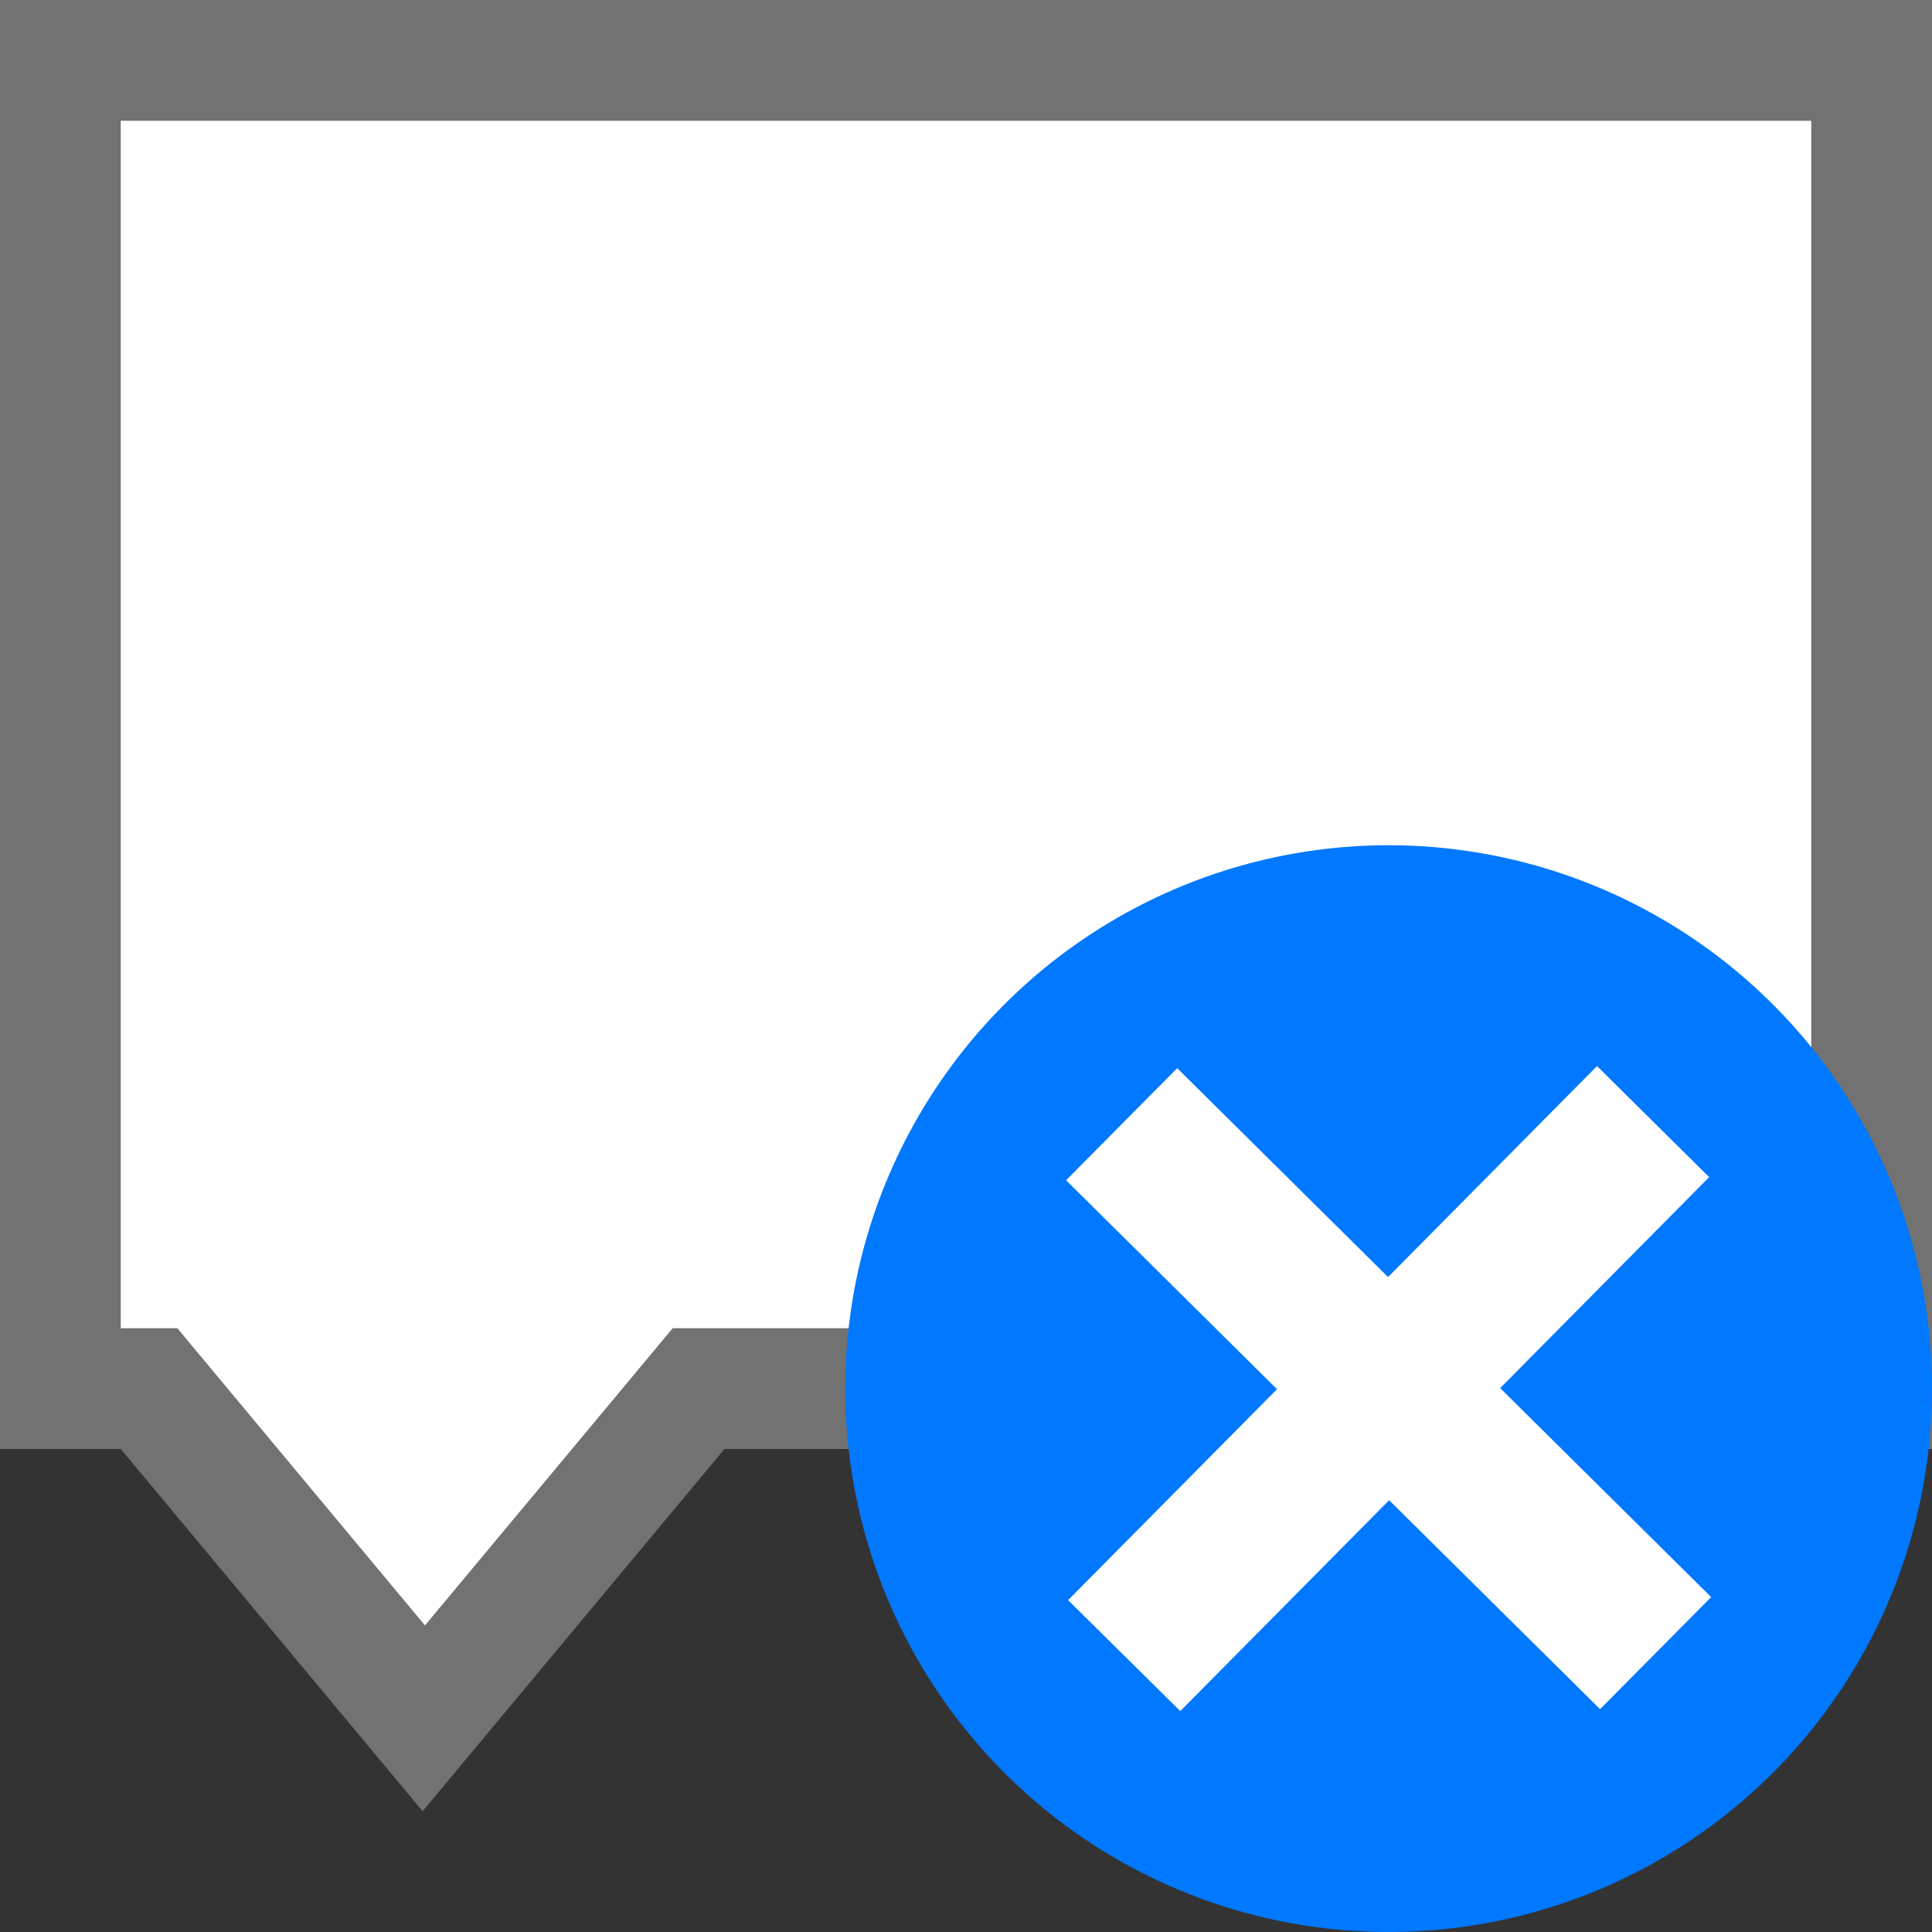
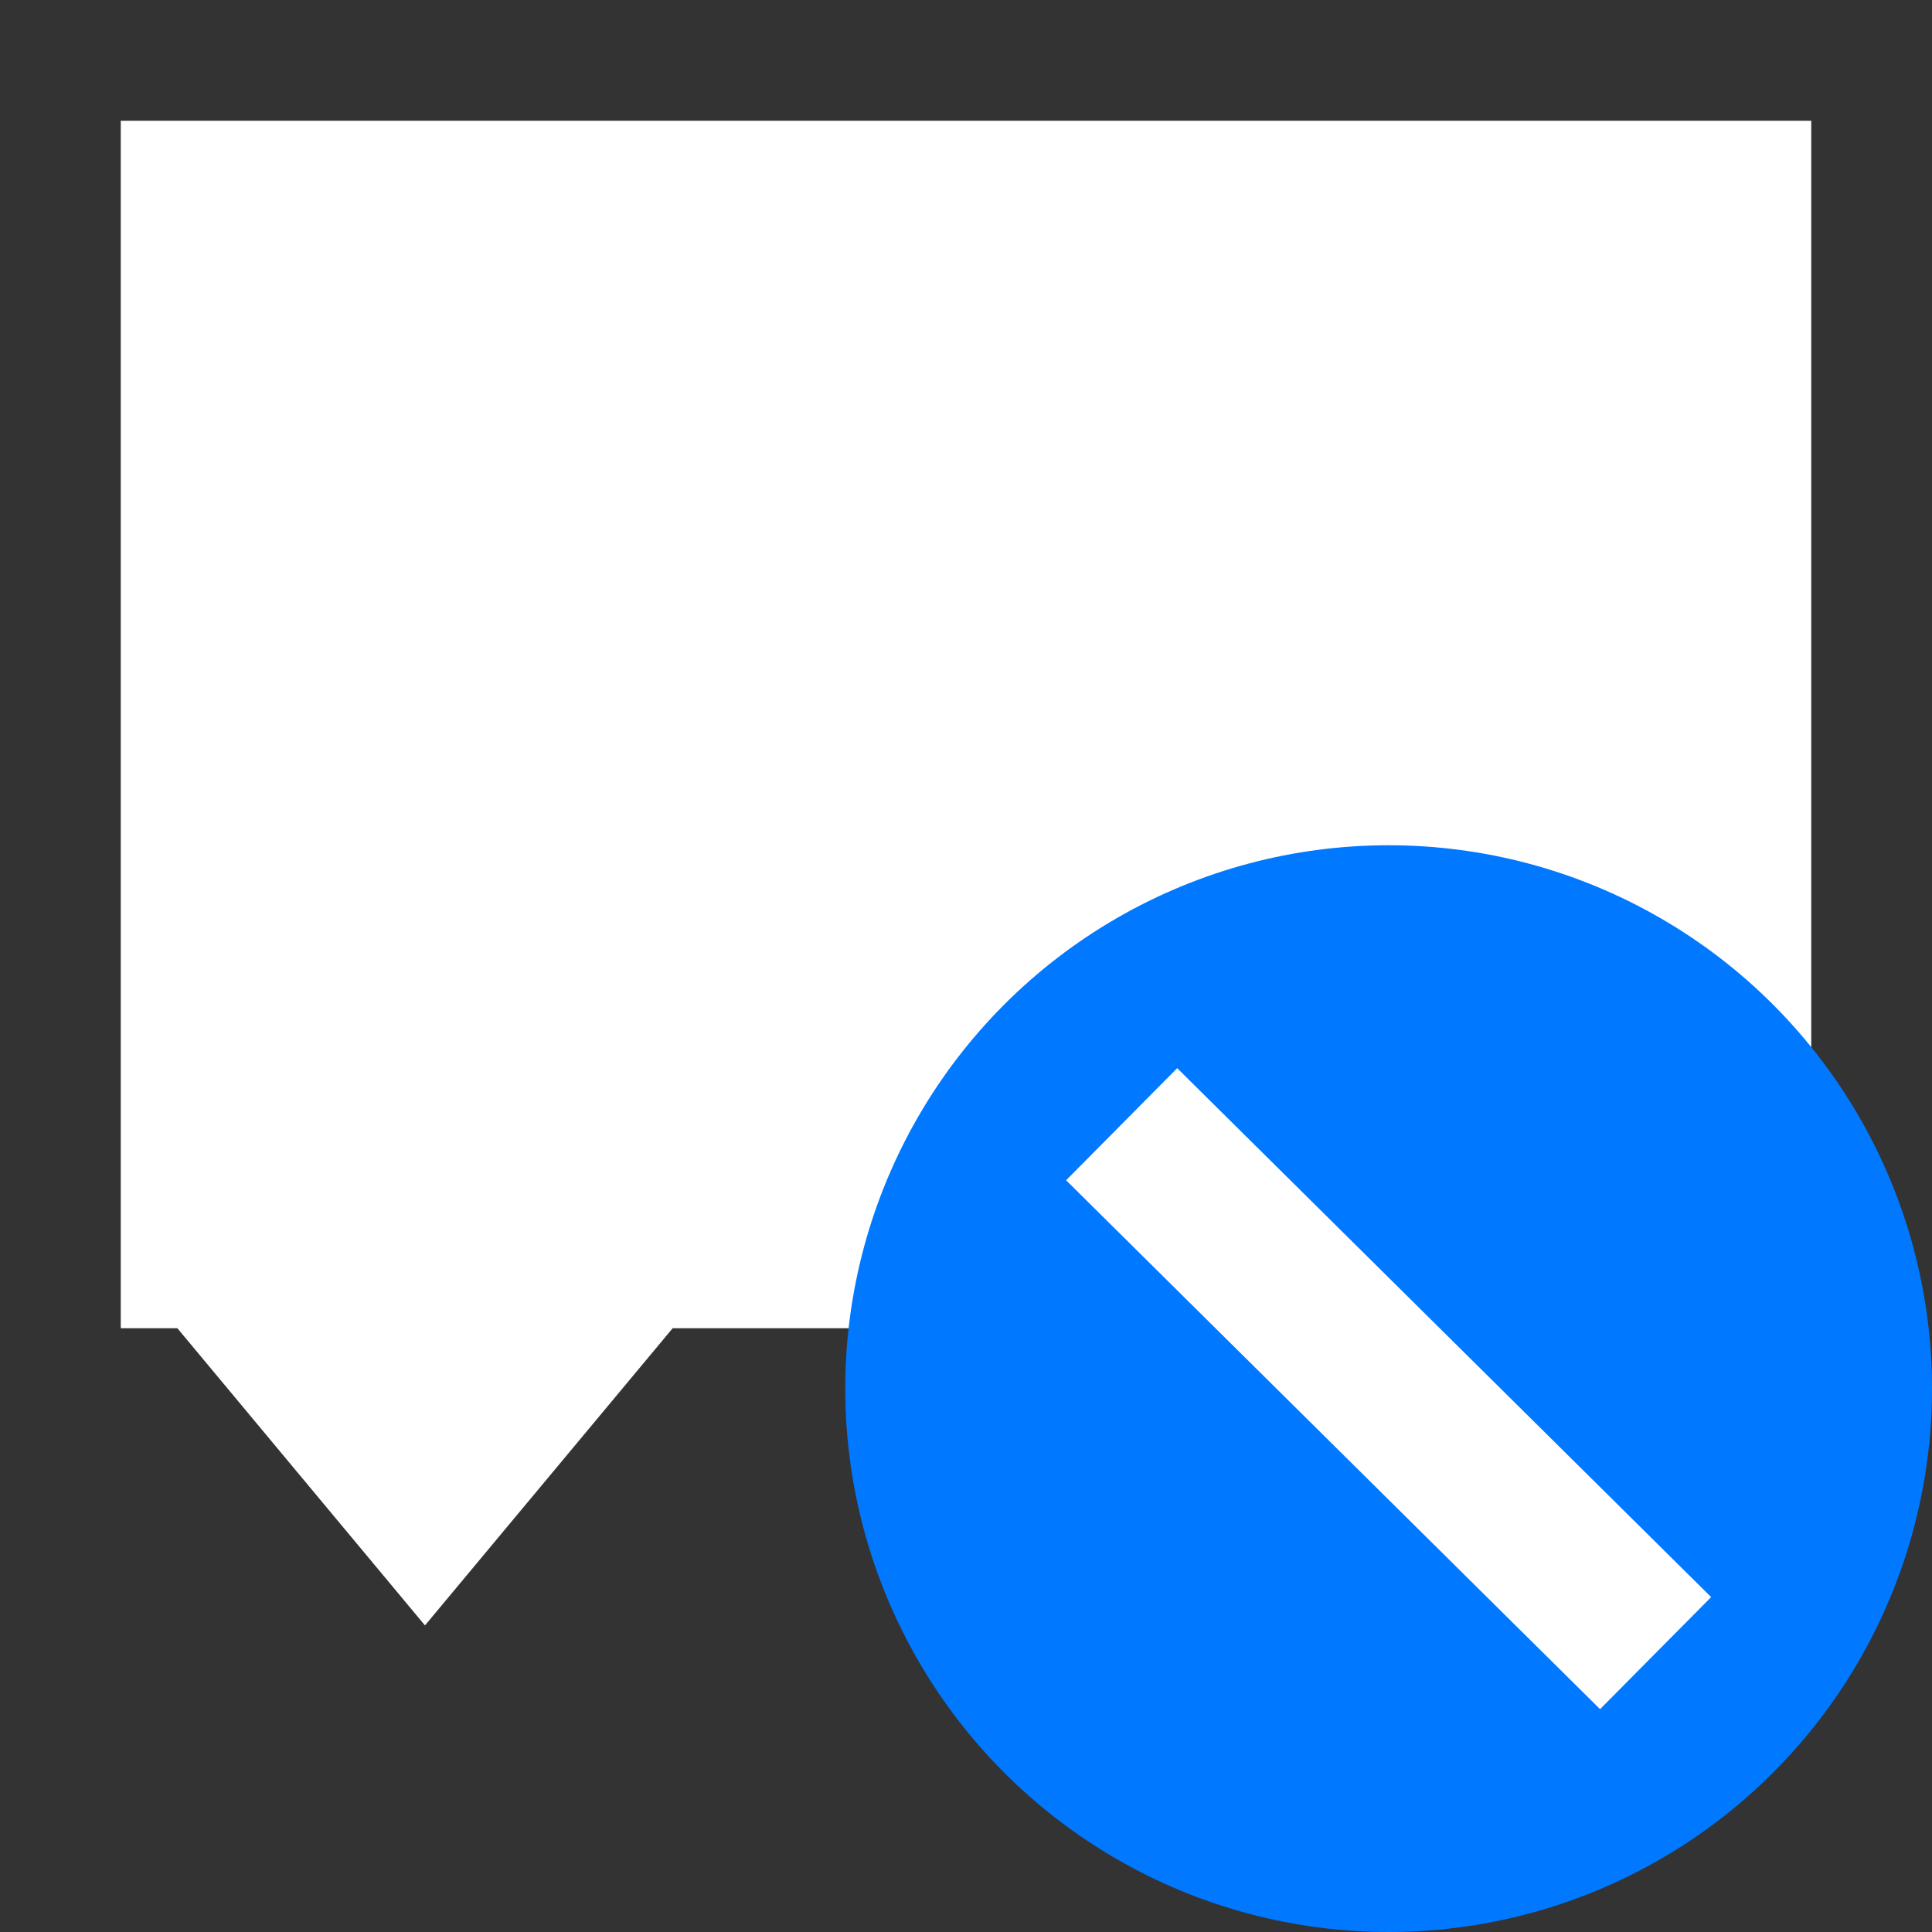
<svg xmlns="http://www.w3.org/2000/svg" width="32" height="32">
  <rect width="100%" height="100%" fill="#333333" stroke="none" />
  <g transform="translate(-1 -1019.362)">
-     <path d="M1 1019.362v24h2l5 6 5-6h20v-24H1z" fill="#727272" />
    <path d="M3 1021.362v20h.938l4.101 4.922 4.102-4.922H31v-20H3z" fill="#fff" />
    <circle cx="24" cy="1042.362" r="9" fill="#0078ff" />
-     <path style="line-height:normal;text-indent:0;text-align:start;text-decoration-line:none;text-decoration-style:solid;text-decoration-color:#000;text-transform:none;block-progression:tb;white-space:normal;isolation:auto;mix-blend-mode:normal;solid-color:#000;solid-opacity:1" d="M27.451 1037.02l-8.76 8.845 1.858 1.838 8.76-8.844-1.858-1.84z" color="#000" font-weight="400" font-family="sans-serif" overflow="visible" fill="#fff" fill-rule="evenodd" />
    <path style="line-height:normal;text-indent:0;text-align:start;text-decoration-line:none;text-decoration-style:solid;text-decoration-color:#000;text-transform:none;block-progression:tb;white-space:normal;isolation:auto;mix-blend-mode:normal;solid-color:#000;solid-opacity:1" d="M20.498 1037.054l-1.84 1.857 8.844 8.76 1.84-1.856-8.844-8.761z" color="#000" font-weight="400" font-family="sans-serif" overflow="visible" fill="#fff" fill-rule="evenodd" />
  </g>
</svg>